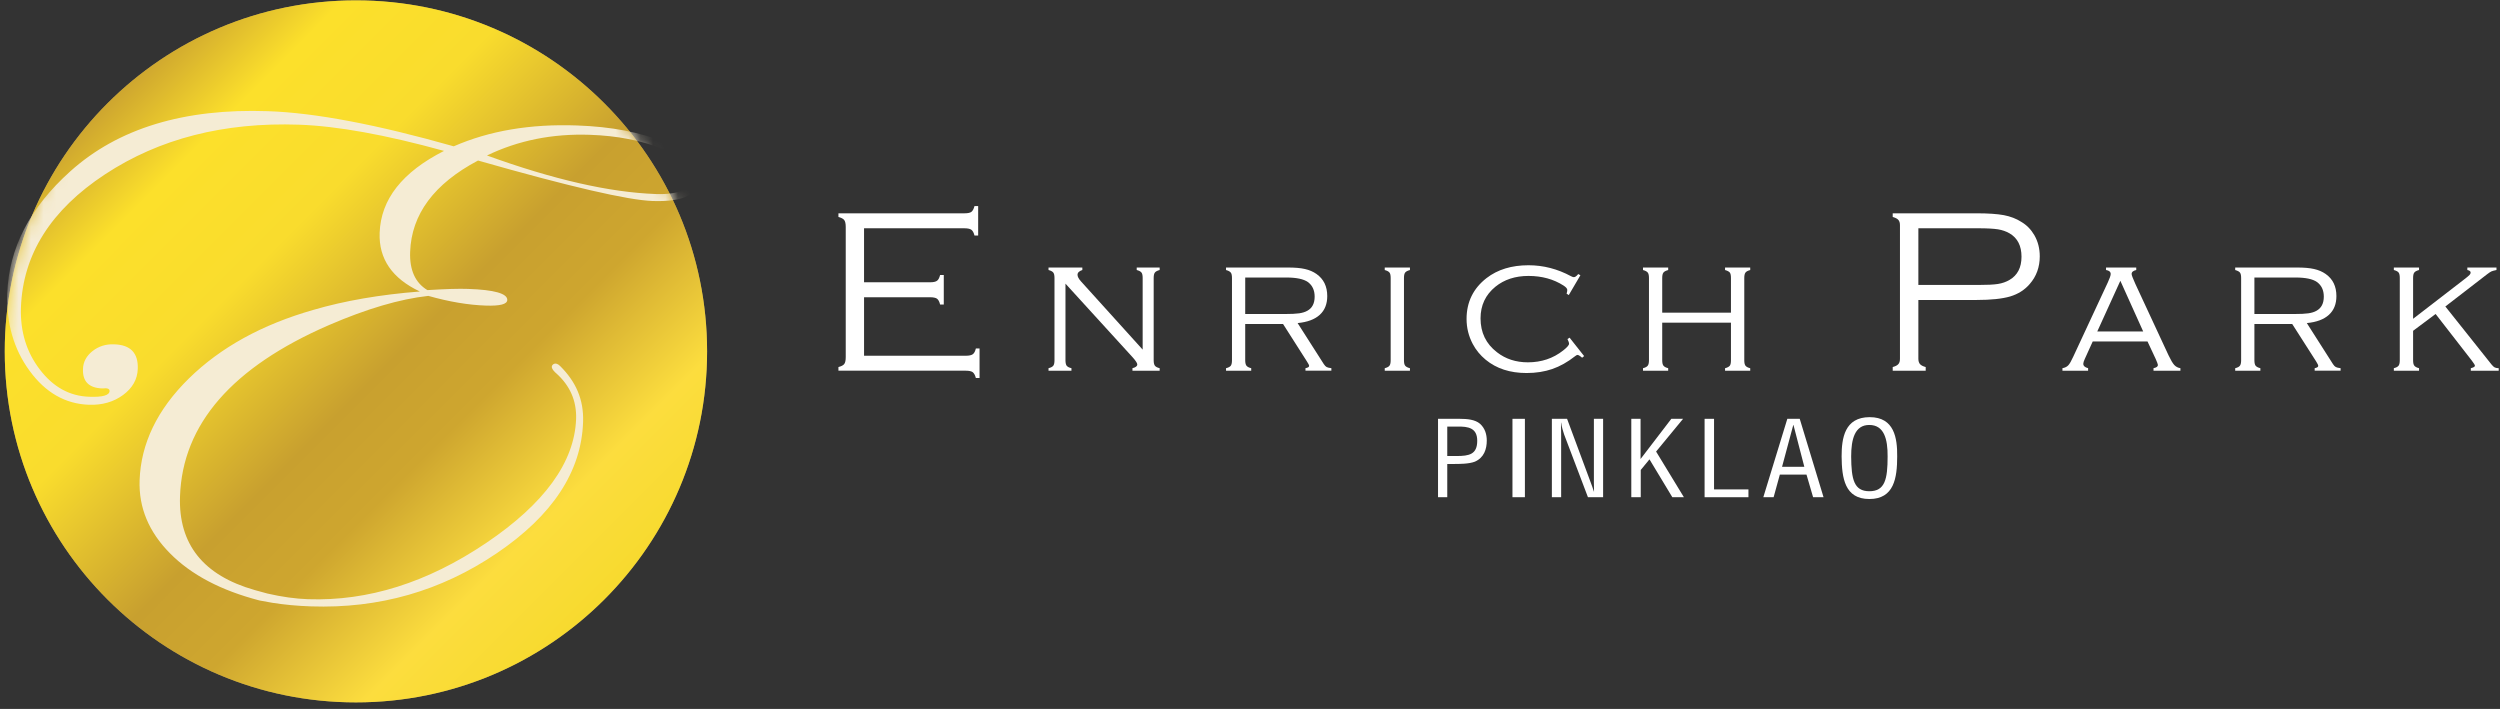
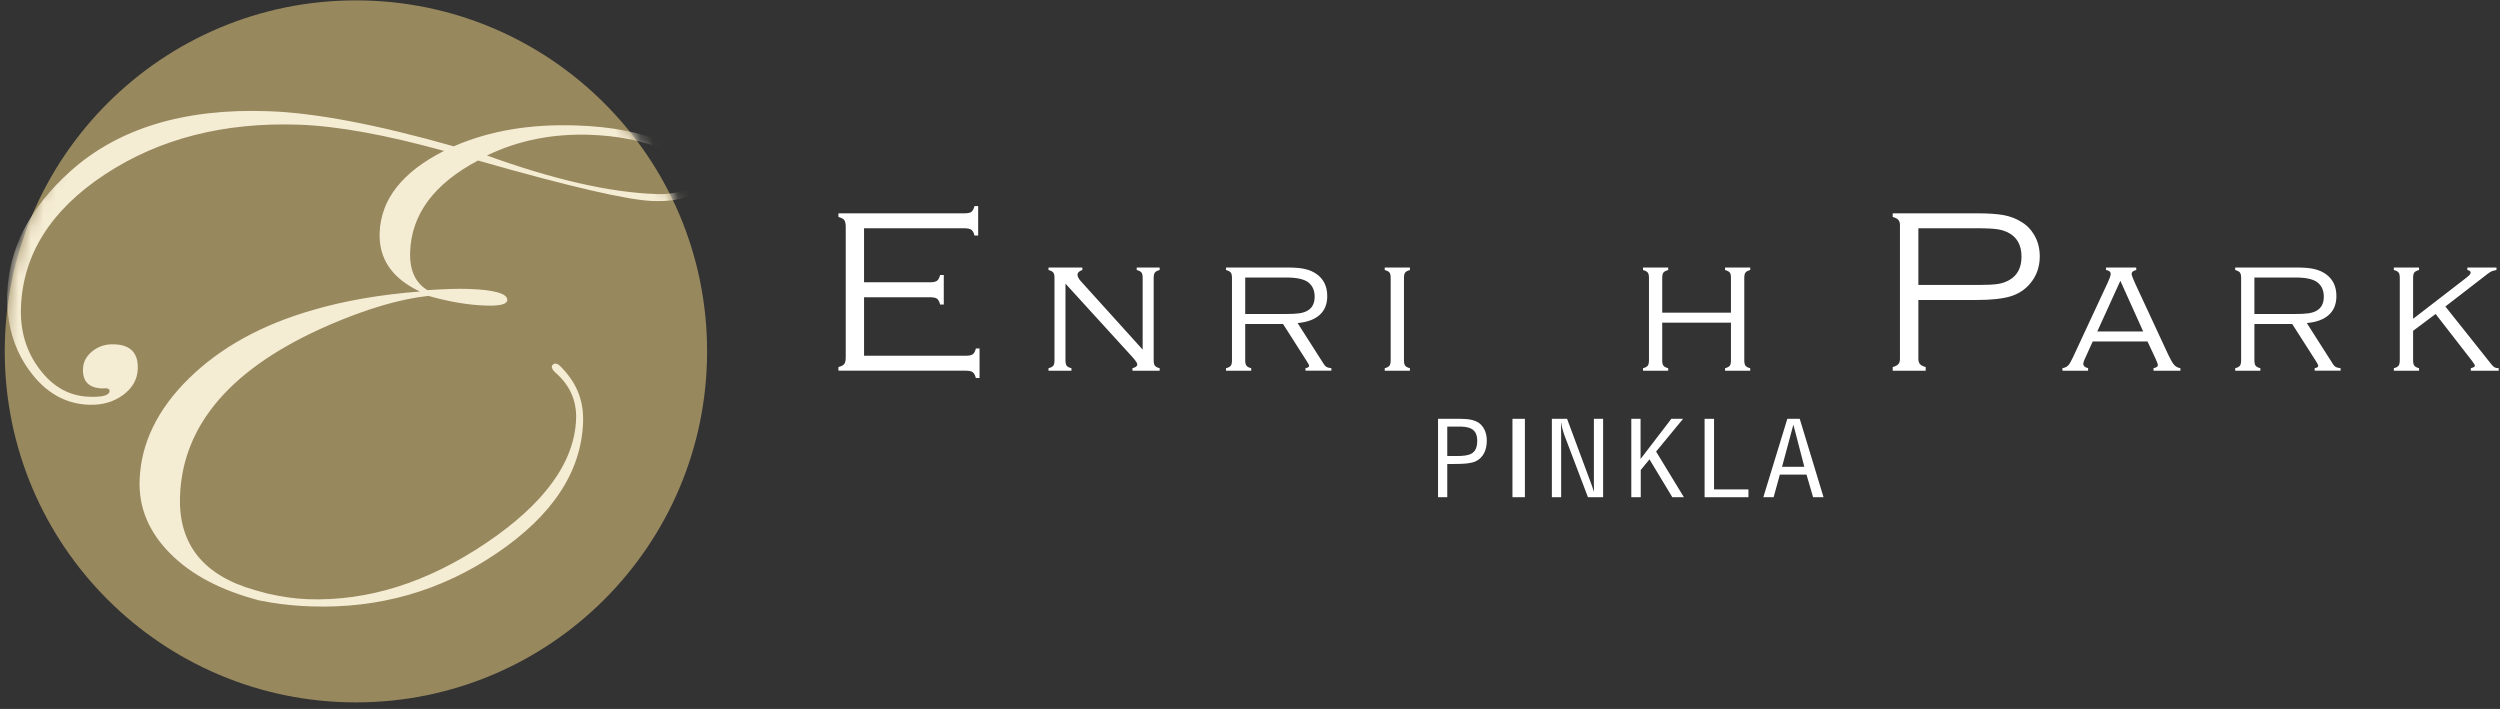
<svg xmlns="http://www.w3.org/2000/svg" xmlns:xlink="http://www.w3.org/1999/xlink" width="201px" height="57px" viewBox="0 0 201 57" version="1.1">
  <rect x="0" y="0" width="201" height="57" fill="#333333" stroke="none" />
  <title>EP_logo_Project1 2</title>
  <desc>Created with Sketch.</desc>
  <defs>
    <linearGradient x1="14.647%" y1="14.678%" x2="85.356%" y2="85.324%" id="linearGradient-1">
      <stop stop-color="#CDA52F" offset="0%" />
      <stop stop-color="#FCE02B" offset="13.48%" />
      <stop stop-color="#F9DC2D" offset="31.46%" />
      <stop stop-color="#C8A02F" offset="54.49%" />
      <stop stop-color="#CEA62F" offset="67.42%" />
      <stop stop-color="#FCDD3E" offset="85.96%" />
      <stop stop-color="#F7DA2E" offset="100%" />
    </linearGradient>
    <ellipse id="path-2" cx="28.59" cy="28.479" rx="28.275" ry="28.263" />
  </defs>
  <g id="04-Brand-EN" stroke="none" stroke-width="1" fill="none" fill-rule="evenodd">
    <g id="01-Brand-Desktop-HD-(≥1440px)" transform="translate(-571, -4920)">
      <g id="Group-3" transform="translate(102, 4910)">
        <g id="Enrich-Park-White-Logo" transform="translate(469, 9)">
          <g id="EP_logo_Project1-2">
            <g id="EP_logo_Project1">
              <g id="Group" transform="translate(0, 0.737)">
                <ellipse id="Oval" fill="#98885E" fill-rule="nonzero" cx="28.616" cy="28.514" rx="28.234" ry="28.221" />
-                 <ellipse id="Oval" fill="url(#linearGradient-1)" fill-rule="nonzero" cx="28.616" cy="28.514" rx="28.234" ry="28.221" />
                <g id="Clipped">
                  <mask id="mask-3" fill="white">
                    <use xlink:href="#path-2" />
                  </mask>
                  <g id="SVGID_2_" />
                  <g id="Group" mask="url(#mask-3)" fill="#F5ECD4" fill-rule="nonzero">
                    <g transform="translate(0, 9.049)" id="Shape">
                      <path d="M45.039,20.648 C46.268,21.869 46.947,23.297 46.88,25.152 C46.741,29.136 44.431,32.65 39.944,35.691 C35.458,38.734 30.474,40.156 25,39.967 C23.894,39.93 22.867,39.832 21.91,39.681 L20.864,39.492 C17.774,38.69 15.368,37.425 13.671,35.703 C11.962,33.982 11.146,32.021 11.224,29.821 C11.33,26.864 12.65,24.131 15.188,21.641 C17.732,19.146 21.07,17.304 25.208,16.125 C27.71,15.393 30.563,14.9 33.755,14.65 C31.53,13.601 30.447,12.031 30.523,9.934 C30.619,7.242 32.344,5.044 35.7,3.347 C31.008,2.051 27.125,1.348 24.041,1.239 C18.003,1.028 12.808,2.362 8.451,5.226 C4.091,8.095 1.836,11.667 1.683,15.947 C1.621,17.86 2.126,19.52 3.203,20.924 C4.272,22.329 5.596,23.062 7.17,23.113 C8.246,23.156 8.797,22.996 8.81,22.651 C8.814,22.467 8.624,22.399 8.235,22.444 C7.153,22.41 6.634,21.89 6.672,20.888 C6.685,20.317 6.944,19.837 7.433,19.446 C7.927,19.055 8.512,18.868 9.186,18.898 C10.494,18.939 11.123,19.597 11.077,20.872 C11.048,21.716 10.652,22.414 9.89,22.975 C9.125,23.534 8.212,23.794 7.148,23.757 C5.251,23.689 3.661,22.783 2.381,21.029 C1.097,19.277 0.504,17.197 0.584,14.79 C0.711,11.178 2.397,7.909 5.646,4.994 C9.501,1.528 14.808,-0.085 21.557,0.154 C25.316,0.279 30.288,1.222 36.481,2.978 C39.34,1.728 42.646,1.167 46.385,1.301 C49.159,1.397 51.514,1.846 53.452,2.663 C55.383,3.469 56.334,4.405 56.299,5.462 C56.251,6.827 54.971,7.464 52.463,7.374 C50.477,7.304 45.807,6.225 38.433,4.12 C34.897,5.993 33.08,8.441 32.975,11.469 C32.923,12.925 33.386,13.952 34.364,14.539 C35.812,14.449 36.907,14.414 37.635,14.443 C39.752,14.513 40.805,14.818 40.785,15.335 C40.772,15.674 40.205,15.819 39.079,15.784 C37.649,15.737 36.1,15.475 34.438,15.003 C32.157,15.254 29.491,16.035 26.441,17.354 C18.665,20.73 14.673,25.318 14.473,31.116 C14.338,34.963 16.343,37.483 20.492,38.658 L21.501,38.935 C22.682,39.206 23.77,39.357 24.77,39.39 C29.589,39.555 34.356,38.054 39.068,34.883 C43.777,31.711 46.191,28.381 46.319,24.9 C46.367,23.434 45.824,22.202 44.696,21.205 C44.696,21.205 44.192,20.8 44.428,20.554 C44.429,20.556 44.649,20.256 45.039,20.648 Z M55.656,5.363 C55.681,4.563 54.858,3.835 53.204,3.171 C51.54,2.499 49.616,2.128 47.425,2.052 C44.424,1.949 41.665,2.5 39.153,3.715 C44.501,5.654 49.029,6.683 52.725,6.814 C54.642,6.88 55.62,6.399 55.656,5.363 Z" />
                    </g>
                  </g>
                </g>
              </g>
              <g id="Group" transform="translate(66.896, 17.47)" fill="#FFFFFF" fill-rule="nonzero">
                <path d="M2.574,7.429 L2.574,12.131 L10.759,12.131 C11.019,12.131 11.206,12.091 11.315,12.011 C11.426,11.933 11.51,11.778 11.563,11.548 L11.86,11.548 L11.86,13.919 L11.563,13.919 C11.5,13.687 11.416,13.532 11.306,13.451 C11.198,13.374 11.012,13.334 10.75,13.334 L0.514,13.334 L0.514,13.04 C0.752,12.979 0.909,12.897 0.984,12.793 C1.063,12.686 1.101,12.504 1.101,12.243 L1.101,1.769 C1.101,1.511 1.06,1.329 0.981,1.223 C0.903,1.117 0.744,1.037 0.514,0.973 L0.514,0.68 L10.647,0.68 C10.91,0.68 11.094,0.643 11.2,0.567 C11.306,0.489 11.393,0.332 11.453,0.098 L11.748,0.098 L11.748,2.468 L11.453,2.468 C11.398,2.241 11.314,2.089 11.205,2.005 C11.096,1.926 10.909,1.884 10.646,1.884 L2.573,1.884 L2.573,6.225 L7.881,6.225 C8.141,6.225 8.329,6.187 8.438,6.105 C8.549,6.029 8.63,5.871 8.688,5.642 L8.984,5.642 L8.984,8.013 L8.688,8.013 C8.63,7.779 8.55,7.627 8.438,7.544 C8.328,7.468 8.14,7.429 7.881,7.429 L2.574,7.429 L2.574,7.429 Z" id="Path" />
                <path d="M18.768,6.335 L18.768,12.495 C18.768,12.701 18.801,12.844 18.861,12.93 C18.925,13.014 19.051,13.087 19.249,13.132 L19.249,13.335 L17.405,13.335 L17.405,13.132 C17.599,13.087 17.728,13.015 17.791,12.93 C17.854,12.844 17.885,12.701 17.885,12.495 L17.885,5.875 C17.885,5.665 17.851,5.523 17.786,5.441 C17.72,5.357 17.596,5.29 17.405,5.239 L17.405,5.038 L20.124,5.038 L20.124,5.239 C19.866,5.325 19.737,5.451 19.737,5.624 C19.737,5.773 19.832,5.951 20.019,6.158 L24.974,11.638 L24.974,5.875 C24.974,5.665 24.942,5.523 24.877,5.441 C24.814,5.357 24.683,5.29 24.496,5.239 L24.496,5.038 L26.34,5.038 L26.34,5.239 C26.15,5.29 26.023,5.356 25.959,5.441 C25.893,5.523 25.86,5.666 25.86,5.875 L25.86,12.495 C25.86,12.701 25.893,12.844 25.956,12.93 C26.017,13.014 26.145,13.087 26.34,13.132 L26.34,13.335 L24.153,13.335 L24.153,13.132 C24.408,13.071 24.541,12.97 24.541,12.832 C24.541,12.726 24.422,12.543 24.181,12.271 L18.768,6.335 Z" id="Path" />
                <path d="M33.219,9.58 L33.219,12.496 C33.219,12.703 33.254,12.845 33.318,12.931 C33.384,13.015 33.509,13.088 33.702,13.133 L33.702,13.336 L31.676,13.336 L31.676,13.133 C31.87,13.088 31.997,13.016 32.062,12.931 C32.122,12.845 32.155,12.703 32.155,12.496 L32.155,5.877 C32.155,5.666 32.124,5.524 32.056,5.442 C31.989,5.359 31.864,5.291 31.676,5.241 L31.676,5.039 L36.644,5.039 C37.205,5.039 37.666,5.075 38.019,5.158 C38.374,5.238 38.684,5.371 38.949,5.557 C39.525,5.963 39.815,6.555 39.815,7.336 C39.815,7.97 39.616,8.475 39.213,8.841 C38.808,9.211 38.216,9.431 37.432,9.505 L39.54,12.807 C39.616,12.922 39.689,12.996 39.763,13.038 C39.836,13.078 39.962,13.111 40.147,13.132 L40.147,13.334 L38.064,13.334 L38.064,13.132 C38.261,13.095 38.357,13.033 38.357,12.95 C38.357,12.889 38.3,12.769 38.181,12.591 L36.261,9.578 L33.219,9.58 L33.219,9.58 Z M33.219,8.777 L36.405,8.777 C36.915,8.777 37.3,8.759 37.56,8.721 C37.813,8.683 38.033,8.618 38.212,8.516 C38.607,8.3 38.802,7.921 38.802,7.378 C38.802,6.862 38.616,6.468 38.253,6.204 C37.911,5.963 37.333,5.842 36.523,5.842 L33.22,5.842 L33.219,8.777 L33.219,8.777 Z" id="Shape" />
                <path d="M44.914,12.496 L44.914,5.877 C44.914,5.666 44.883,5.524 44.818,5.442 C44.753,5.359 44.623,5.291 44.437,5.241 L44.437,5.039 L46.463,5.039 L46.463,5.241 C46.273,5.291 46.146,5.357 46.08,5.442 C46.014,5.524 45.983,5.668 45.983,5.877 L45.983,12.496 C45.983,12.703 46.013,12.845 46.08,12.931 C46.146,13.015 46.274,13.088 46.463,13.133 L46.463,13.336 L44.437,13.336 L44.437,13.133 C44.623,13.088 44.755,13.016 44.818,12.931 C44.882,12.844 44.914,12.701 44.914,12.496 Z" id="Path" />
-                 <path d="M60.169,5.659 L59.233,7.254 L59.059,7.142 C59.096,7.011 59.113,6.912 59.113,6.842 C59.113,6.737 59.013,6.619 58.816,6.491 C58.012,5.974 57.068,5.715 55.993,5.715 C54.934,5.715 54.047,6.005 53.334,6.583 C52.537,7.233 52.14,8.082 52.14,9.127 C52.14,10.266 52.578,11.175 53.464,11.853 C54.155,12.392 54.984,12.661 55.944,12.661 C57.032,12.661 57.981,12.343 58.782,11.708 C59.098,11.461 59.255,11.28 59.255,11.167 C59.255,11.085 59.211,10.958 59.13,10.792 L59.298,10.678 L60.468,12.159 L60.306,12.292 C60.135,12.14 60.009,12.065 59.933,12.065 C59.895,12.065 59.833,12.094 59.753,12.159 C59.143,12.64 58.524,12.985 57.91,13.198 C57.295,13.409 56.605,13.521 55.842,13.521 C54.507,13.521 53.413,13.162 52.551,12.451 C52.119,12.094 51.771,11.674 51.511,11.181 C51.182,10.557 51.016,9.89 51.016,9.172 C51.016,7.814 51.556,6.716 52.622,5.888 C53.515,5.199 54.636,4.856 55.995,4.856 C57.19,4.856 58.332,5.152 59.421,5.741 C59.518,5.79 59.589,5.815 59.64,5.815 C59.742,5.815 59.862,5.732 59.992,5.564 L60.169,5.659 Z" id="Path" />
                <path d="M72.273,9.471 L66.746,9.471 L66.746,12.496 C66.746,12.703 66.779,12.845 66.846,12.931 C66.913,13.015 67.039,13.088 67.226,13.133 L67.226,13.336 L65.201,13.336 L65.201,13.133 C65.39,13.088 65.515,13.016 65.582,12.931 C65.648,12.845 65.681,12.703 65.681,12.496 L65.681,5.877 C65.681,5.666 65.648,5.524 65.582,5.442 C65.514,5.359 65.39,5.291 65.201,5.241 L65.201,5.039 L67.226,5.039 L67.226,5.241 C67.039,5.291 66.913,5.357 66.846,5.442 C66.779,5.526 66.746,5.672 66.746,5.877 L66.746,8.667 L72.273,8.667 L72.273,5.877 C72.273,5.671 72.244,5.526 72.181,5.442 C72.11,5.359 71.982,5.291 71.798,5.241 L71.798,5.039 L73.822,5.039 L73.822,5.241 C73.633,5.291 73.504,5.357 73.441,5.445 C73.376,5.528 73.344,5.678 73.344,5.878 L73.344,12.497 C73.344,12.704 73.376,12.846 73.441,12.933 C73.506,13.017 73.633,13.089 73.822,13.135 L73.822,13.338 L71.798,13.338 L71.798,13.135 C71.982,13.089 72.11,13.018 72.181,12.933 C72.244,12.846 72.273,12.704 72.273,12.497 L72.273,9.471 Z" id="Path" />
                <path d="M87.34,7.648 L87.34,12.369 C87.34,12.559 87.385,12.701 87.469,12.8 C87.553,12.902 87.71,12.98 87.93,13.041 L87.93,13.335 L85.278,13.335 L85.278,13.041 C85.498,12.98 85.654,12.902 85.734,12.8 C85.824,12.701 85.861,12.559 85.861,12.367 L85.861,1.642 C85.861,1.456 85.824,1.314 85.734,1.214 C85.654,1.114 85.498,1.037 85.278,0.973 L85.278,0.68 L92.014,0.68 C92.954,0.68 93.689,0.731 94.212,0.828 C94.74,0.93 95.209,1.106 95.618,1.37 C96.051,1.625 96.399,1.981 96.663,2.433 C96.955,2.941 97.101,3.51 97.101,4.139 C97.101,5.007 96.831,5.751 96.292,6.367 C95.885,6.842 95.357,7.175 94.721,7.365 C94.087,7.552 93.182,7.648 92.006,7.648 L87.34,7.648 L87.34,7.648 Z M87.34,6.441 L92.149,6.441 C92.861,6.441 93.393,6.416 93.741,6.36 C94.085,6.306 94.397,6.196 94.672,6.033 C95.31,5.661 95.633,5.04 95.633,4.168 C95.633,3.29 95.31,2.665 94.672,2.291 C94.397,2.131 94.086,2.025 93.743,1.968 C93.397,1.914 92.867,1.883 92.151,1.883 L87.341,1.883 L87.34,6.441 L87.34,6.441 Z" id="Shape" />
                <path d="M105.763,10.984 L101.359,10.984 L100.721,12.389 C100.64,12.562 100.6,12.694 100.6,12.777 C100.6,12.946 100.73,13.068 100.988,13.132 L100.988,13.335 L98.924,13.335 L98.924,13.132 C99.121,13.098 99.278,13.022 99.393,12.902 C99.506,12.781 99.64,12.548 99.793,12.208 L102.57,6.242 C102.724,5.91 102.804,5.68 102.804,5.56 C102.804,5.384 102.678,5.28 102.429,5.239 L102.429,5.038 L104.858,5.038 L104.858,5.239 C104.61,5.294 104.486,5.401 104.486,5.56 C104.486,5.652 104.587,5.915 104.784,6.351 L107.451,12.09 C107.632,12.47 107.787,12.735 107.916,12.875 C108.046,13.015 108.213,13.103 108.41,13.132 L108.41,13.335 L106.246,13.335 L106.246,13.132 C106.478,13.087 106.6,12.999 106.6,12.876 C106.6,12.817 106.536,12.654 106.421,12.388 L105.763,10.984 Z M105.416,10.179 L103.58,6.105 L101.725,10.179 L105.416,10.179 Z" id="Shape" />
                <path d="M114.358,9.58 L114.358,12.496 C114.358,12.703 114.391,12.845 114.453,12.931 C114.522,13.015 114.649,13.088 114.838,13.133 L114.838,13.336 L112.814,13.336 L112.814,13.133 C113.002,13.088 113.135,13.016 113.194,12.931 C113.259,12.845 113.291,12.703 113.291,12.496 L113.291,5.877 C113.291,5.666 113.259,5.524 113.194,5.442 C113.126,5.359 113,5.291 112.814,5.241 L112.814,5.039 L117.779,5.039 C118.341,5.039 118.799,5.075 119.155,5.158 C119.512,5.238 119.821,5.371 120.087,5.557 C120.666,5.963 120.951,6.555 120.951,7.336 C120.951,7.97 120.752,8.475 120.349,8.841 C119.946,9.211 119.354,9.431 118.572,9.505 L120.677,12.807 C120.752,12.922 120.825,12.996 120.901,13.038 C120.971,13.078 121.101,13.111 121.288,13.132 L121.288,13.334 L119.203,13.334 L119.203,13.132 C119.398,13.095 119.49,13.033 119.49,12.95 C119.49,12.889 119.436,12.769 119.323,12.591 L117.397,9.578 L114.358,9.58 L114.358,9.58 Z M114.358,8.777 L117.542,8.777 C118.056,8.777 118.436,8.759 118.697,8.721 C118.954,8.683 119.17,8.618 119.349,8.516 C119.742,8.3 119.938,7.921 119.938,7.378 C119.938,6.862 119.754,6.468 119.386,6.204 C119.047,5.963 118.472,5.842 117.661,5.842 L114.358,5.842 L114.358,8.777 L114.358,8.777 Z" id="Shape" />
                <path d="M127.117,10.127 L127.117,12.495 C127.117,12.701 127.148,12.844 127.215,12.93 C127.28,13.014 127.404,13.087 127.595,13.132 L127.595,13.335 L125.569,13.335 L125.569,13.132 C125.759,13.087 125.886,13.015 125.951,12.93 C126.013,12.844 126.047,12.701 126.047,12.495 L126.047,5.875 C126.047,5.665 126.013,5.523 125.951,5.441 C125.886,5.357 125.759,5.29 125.569,5.239 L125.569,5.038 L127.595,5.038 L127.595,5.239 C127.404,5.29 127.279,5.356 127.215,5.441 C127.148,5.525 127.117,5.671 127.117,5.878 L127.117,9.161 L131.139,6.06 C131.415,5.851 131.586,5.709 131.648,5.642 C131.713,5.578 131.743,5.514 131.743,5.446 C131.743,5.344 131.656,5.274 131.478,5.239 L131.478,5.038 L133.821,5.038 L133.821,5.239 C133.626,5.28 133.488,5.316 133.412,5.351 C133.335,5.384 133.22,5.465 133.057,5.588 L129.71,8.171 L133.419,12.831 C133.52,12.955 133.604,13.034 133.679,13.072 C133.752,13.105 133.86,13.133 133.999,13.133 L133.999,13.335 L131.757,13.335 L131.757,13.133 C131.977,13.079 132.088,13.014 132.088,12.933 C132.088,12.878 132.002,12.736 131.824,12.505 L128.927,8.774 L127.117,10.127 Z" id="Path" />
              </g>
              <g id="Group" transform="translate(115.429, 34.514)" fill="#FFFFFF" fill-rule="nonzero">
                <path d="M4.108,1.906 C4.108,1.399 3.962,0.919 3.566,0.559 C3.167,0.211 2.503,0.16 1.97,0.16 L0.188,0.16 L0.188,6.462 L0.931,6.462 L0.931,3.79 L1.397,3.79 C1.915,3.79 2.674,3.79 3.153,3.603 C3.884,3.283 4.108,2.601 4.108,1.906 Z M3.34,1.921 C3.34,3.016 2.703,3.15 1.675,3.15 L0.931,3.15 L0.931,0.786 L1.73,0.786 C2.634,0.759 3.34,0.905 3.34,1.921 Z" id="Shape" />
                <rect id="Rectangle" x="6.173" y="0.159" width="1" height="6.302" />
                <path d="M13.461,6.462 L13.461,0.16 L12.72,0.16 L12.72,5.3 C12.72,5.541 12.732,5.782 12.732,6.009 L12.72,6.009 C12.626,5.715 12.557,5.515 12.479,5.315 L10.564,0.16 L9.341,0.16 L9.341,6.462 L10.087,6.462 L10.087,1.427 C10.087,1.106 10.074,0.786 10.074,0.465 L10.087,0.465 C10.139,0.84 10.235,1.136 10.325,1.413 L12.242,6.463 L13.461,6.463 L13.461,6.462 Z" id="Path" />
                <polygon id="Path" points="19.956 6.462 17.721 2.791 19.89 0.159 18.945 0.159 16.472 3.391 16.472 0.159 15.728 0.159 15.728 6.462 16.487 6.462 16.487 4.271 17.189 3.417 19.026 6.462" />
                <polygon id="Path" points="25.146 6.462 25.146 5.834 22.38 5.834 22.38 0.159 21.62 0.159 21.62 6.462" />
                <path d="M31.184,6.462 L29.27,0.16 L28.272,0.16 L26.342,6.462 L27.17,6.462 L27.67,4.645 L29.814,4.645 L30.344,6.462 L31.184,6.462 Z M29.639,4.018 L27.848,4.018 L28.751,0.652 L28.765,0.652 L29.639,4.018 Z" id="Shape" />
-                 <path d="M37.105,3.177 C37.118,1.72 36.88,0.025 34.896,0.025 C32.876,0.025 32.637,1.72 32.637,3.177 C32.651,4.925 32.889,6.607 34.867,6.607 C36.853,6.607 37.105,4.924 37.105,3.177 Z M36.335,3.19 C36.335,5.019 36.121,5.981 34.868,5.981 C33.623,5.981 33.419,5.019 33.405,3.19 C33.405,1.789 33.7,0.653 34.858,0.653 C36.054,0.652 36.347,1.788 36.335,3.19 Z" id="Shape" />
              </g>
            </g>
          </g>
        </g>
      </g>
    </g>
  </g>
</svg>